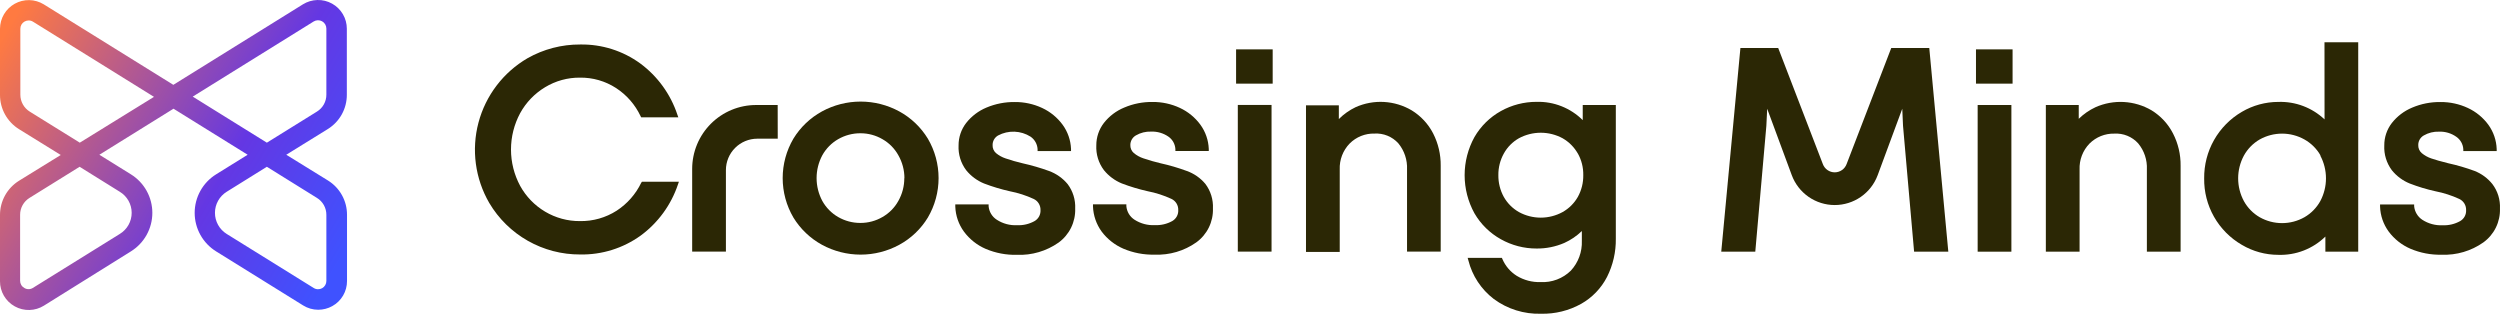
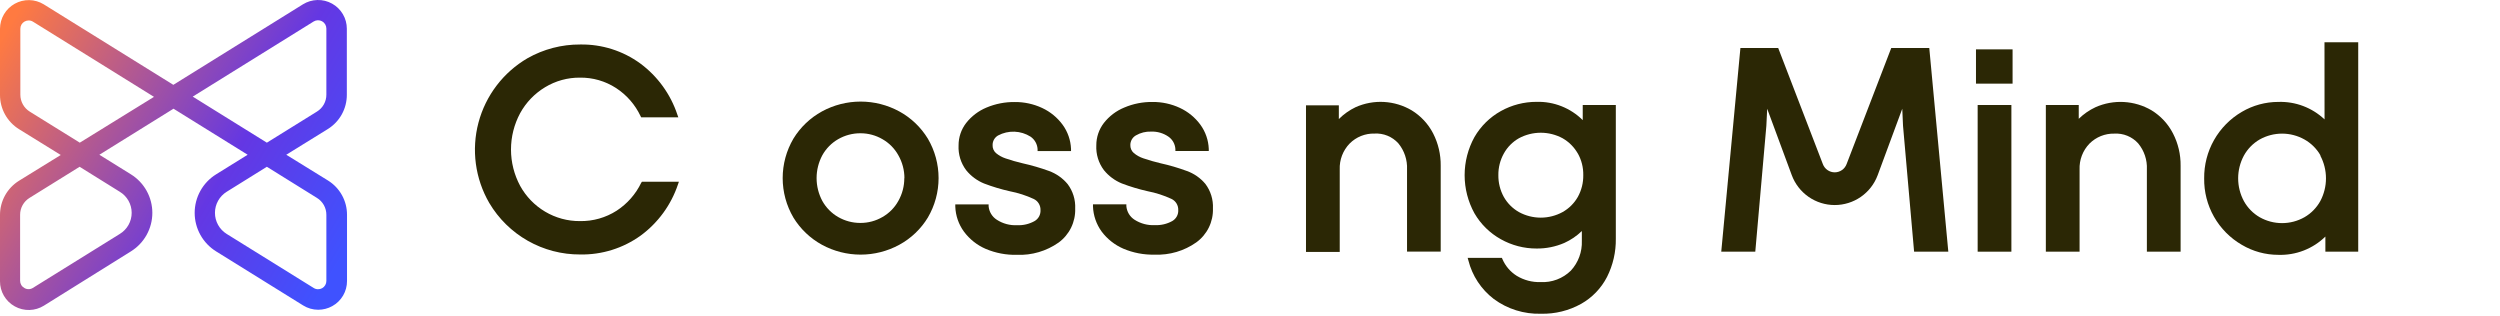
<svg xmlns="http://www.w3.org/2000/svg" width="680" height="86" viewBox="0 0 680 86" fill="none">
  <path d="M94.339 25.746V7.814C94.339 6.42 93.966 5.052 93.259 3.851C92.552 2.651 91.537 1.66 90.318 0.984C89.1 0.307 87.723 -0.032 86.33 0.002C84.937 0.037 83.579 0.443 82.395 1.178L47.145 23.076L11.896 1.178C10.713 0.455 9.36 0.059 7.974 0.031C6.588 0.004 5.22 0.345 4.009 1.02C2.798 1.695 1.789 2.68 1.085 3.874C0.38 5.068 0.006 6.428 0 7.814V25.811C-0.005 27.682 0.47 29.523 1.38 31.158C2.29 32.792 3.603 34.167 5.195 35.149L16.524 42.157L5.195 49.149C3.601 50.133 2.286 51.51 1.376 53.148C0.466 54.786 -0.007 56.63 0 58.504V76.484C-0.008 77.881 0.361 79.254 1.067 80.459C1.773 81.663 2.791 82.655 4.014 83.33C5.232 84.01 6.611 84.351 8.006 84.317C9.4 84.282 10.761 83.875 11.944 83.136L35.606 68.376C37.389 67.27 38.861 65.727 39.881 63.893C40.901 62.059 41.437 59.995 41.437 57.897C41.437 55.798 40.901 53.734 39.881 51.9C38.861 50.067 37.389 48.523 35.606 47.417L27.028 42.092L47.194 29.566L67.36 42.092L58.782 47.417C56.999 48.523 55.527 50.067 54.507 51.9C53.487 53.734 52.951 55.798 52.951 57.897C52.951 59.995 53.487 62.059 54.507 63.893C55.527 65.727 56.999 67.27 58.782 68.376L82.444 83.071C83.676 83.843 85.1 84.252 86.554 84.253C87.891 84.252 89.205 83.912 90.374 83.266C91.597 82.591 92.615 81.599 93.321 80.394C94.027 79.189 94.396 77.816 94.388 76.42V58.439C94.395 56.565 93.921 54.721 93.012 53.083C92.102 51.445 90.787 50.068 89.192 49.084L77.863 42.092L89.192 35.085C90.776 34.096 92.08 32.719 92.981 31.085C93.881 29.45 94.349 27.613 94.339 25.746V25.746ZM35.816 57.889C35.816 59.044 35.519 60.179 34.952 61.186C34.385 62.192 33.568 63.035 32.579 63.634L8.918 78.329C8.572 78.541 8.174 78.653 7.769 78.653C7.363 78.653 6.965 78.541 6.62 78.329C6.268 78.134 5.976 77.848 5.773 77.5C5.571 77.153 5.467 76.757 5.47 76.355V58.439C5.466 57.515 5.698 56.606 6.146 55.798C6.594 54.991 7.242 54.312 8.028 53.826L21.655 45.362L32.579 52.159C33.566 52.755 34.383 53.595 34.95 54.599C35.517 55.603 35.815 56.736 35.816 57.889V57.889ZM21.703 38.807L8.092 30.359C7.308 29.872 6.661 29.193 6.213 28.386C5.765 27.578 5.532 26.669 5.535 25.746V7.814C5.532 7.414 5.638 7.021 5.84 6.676C6.042 6.332 6.334 6.048 6.684 5.856C7.027 5.669 7.411 5.569 7.801 5.564C8.219 5.564 8.629 5.682 8.982 5.904L41.885 26.345L21.703 38.807ZM88.772 58.439V76.42C88.773 76.822 88.666 77.218 88.462 77.565C88.258 77.912 87.964 78.198 87.612 78.393C87.26 78.588 86.862 78.685 86.46 78.674C86.057 78.663 85.665 78.544 85.324 78.329L61.663 63.634C60.686 63.029 59.88 62.184 59.32 61.18C58.761 60.176 58.468 59.046 58.468 57.897C58.468 56.747 58.761 55.617 59.32 54.613C59.88 53.609 60.686 52.764 61.663 52.159L72.587 45.362L86.198 53.826C86.989 54.307 87.642 54.985 88.093 55.793C88.544 56.602 88.778 57.513 88.772 58.439V58.439ZM88.772 25.746C88.776 26.672 88.542 27.582 88.091 28.39C87.64 29.199 86.988 29.877 86.198 30.359L72.587 38.807L52.422 26.28L85.324 5.839C85.666 5.63 86.057 5.516 86.458 5.507C86.858 5.499 87.254 5.597 87.604 5.791C87.954 5.985 88.247 6.268 88.452 6.612C88.657 6.956 88.768 7.349 88.772 7.749V25.746Z" fill="url(#paint0_linear)" />
-   <path d="M211.529 28.562H205.67C203.386 28.56 201.124 29.008 199.013 29.881C196.902 30.753 194.984 32.034 193.368 33.648C191.753 35.262 190.471 37.179 189.596 39.289C188.722 41.399 188.271 43.661 188.271 45.945V68.441H197.448V46.252C197.452 43.991 198.352 41.824 199.951 40.226C201.55 38.627 203.716 37.727 205.977 37.723H211.545L211.529 28.562Z" fill="#2B2705" />
  <path d="M174.402 49.731C172.912 52.817 170.606 55.436 167.734 57.306C164.758 59.214 161.283 60.199 157.748 60.138C154.411 60.163 151.131 59.273 148.264 57.565C145.42 55.875 143.079 53.455 141.483 50.557C139.847 47.518 138.99 44.12 138.99 40.668C138.99 37.216 139.847 33.819 141.483 30.779C143.081 27.87 145.421 25.436 148.264 23.723C151.122 21.99 154.406 21.088 157.748 21.117C161.231 21.068 164.65 22.054 167.572 23.95C170.463 25.833 172.771 28.484 174.24 31.605L174.402 31.912H184.501L184.242 31.184C182.395 25.617 178.873 20.756 174.159 17.265C169.416 13.814 163.678 12.002 157.813 12.103C152.801 12.076 147.869 13.359 143.506 15.825C136.908 19.666 132.104 25.967 130.147 33.346C128.19 40.726 129.24 48.58 133.067 55.186C135.608 59.481 139.229 63.037 143.57 65.499C147.912 67.961 152.822 69.243 157.813 69.218C163.712 69.326 169.487 67.521 174.273 64.071C179.001 60.591 182.54 55.735 184.404 50.168L184.663 49.424H174.613L174.402 49.731Z" fill="#2B2705" />
  <path d="M244.611 30.309C241.383 28.551 237.766 27.63 234.091 27.63C230.415 27.63 226.799 28.551 223.571 30.309C220.378 32.058 217.7 34.614 215.802 37.721C213.894 40.972 212.889 44.674 212.889 48.443C212.889 52.213 213.894 55.914 215.802 59.166C217.7 62.273 220.378 64.829 223.571 66.578C226.799 68.336 230.415 69.257 234.091 69.257C237.766 69.257 241.383 68.336 244.611 66.578C247.81 64.838 250.491 62.28 252.379 59.166C254.287 55.914 255.293 52.213 255.293 48.443C255.293 44.674 254.287 40.972 252.379 37.721C250.487 34.61 247.807 32.053 244.611 30.309V30.309ZM245.97 48.452C245.979 50.623 245.421 52.76 244.352 54.65C243.346 56.475 241.856 57.987 240.047 59.02C238.225 60.085 236.152 60.644 234.042 60.638C231.906 60.649 229.806 60.09 227.957 59.02C226.158 57.979 224.675 56.468 223.668 54.65C222.648 52.74 222.114 50.609 222.114 48.443C222.114 46.278 222.648 44.147 223.668 42.237C224.675 40.419 226.158 38.908 227.957 37.867C229.806 36.797 231.906 36.238 234.042 36.248C236.152 36.243 238.225 36.802 240.047 37.867C241.856 38.9 243.346 40.412 244.352 42.237C245.442 44.143 246.012 46.304 246.003 48.5L245.97 48.452Z" fill="#2B2705" />
  <path d="M285.298 46.494C282.971 45.652 280.592 44.96 278.177 44.422C276.596 44.053 275.035 43.605 273.499 43.079C272.554 42.765 271.676 42.276 270.91 41.639C270.601 41.368 270.358 41.031 270.198 40.652C270.038 40.274 269.966 39.864 269.988 39.454C269.979 38.926 270.113 38.406 270.375 37.947C270.637 37.489 271.018 37.109 271.476 36.848C272.847 36.116 274.386 35.761 275.938 35.818C277.491 35.874 279 36.342 280.313 37.172C280.869 37.555 281.331 38.061 281.662 38.65C281.993 39.239 282.185 39.896 282.223 40.571V41.088H291.319V40.506C291.225 38.138 290.431 35.851 289.037 33.935C287.595 31.969 285.68 30.399 283.469 29.371C281.139 28.282 278.596 27.729 276.024 27.753C273.38 27.72 270.758 28.232 268.321 29.258C266.145 30.163 264.239 31.612 262.785 33.466C261.443 35.209 260.72 37.35 260.73 39.551C260.61 41.974 261.343 44.361 262.802 46.3C264.09 47.892 265.761 49.134 267.657 49.909C269.95 50.784 272.303 51.492 274.697 52.029C276.932 52.46 279.106 53.161 281.171 54.117C281.742 54.388 282.221 54.821 282.549 55.362C282.877 55.903 283.039 56.528 283.016 57.16C283.048 57.757 282.913 58.352 282.628 58.877C282.342 59.403 281.916 59.839 281.397 60.138C279.951 60.943 278.309 61.33 276.655 61.254C274.7 61.355 272.762 60.834 271.12 59.765C270.494 59.364 269.968 58.824 269.584 58.187C269.199 57.55 268.967 56.833 268.903 56.091V55.59H259.84V56.205C259.927 58.661 260.75 61.035 262.203 63.018C263.728 65.069 265.765 66.682 268.11 67.696C270.795 68.833 273.692 69.384 276.607 69.314C280.647 69.475 284.627 68.304 287.936 65.98C289.385 64.925 290.555 63.531 291.342 61.92C292.129 60.309 292.51 58.531 292.451 56.739C292.564 54.345 291.837 51.986 290.396 50.071C289.044 48.447 287.284 47.213 285.298 46.494Z" fill="#2B2705" />
  <path d="M322.782 46.493C320.458 45.637 318.079 44.939 315.66 44.405C314.08 44.036 312.519 43.587 310.983 43.062C310.038 42.748 309.159 42.259 308.394 41.621C308.083 41.351 307.837 41.015 307.674 40.636C307.512 40.258 307.437 39.848 307.455 39.437C307.453 38.908 307.592 38.389 307.856 37.931C308.121 37.473 308.501 37.094 308.96 36.831C310.22 36.096 311.663 35.737 313.119 35.795C314.784 35.735 316.424 36.212 317.797 37.154C318.353 37.538 318.814 38.044 319.145 38.633C319.476 39.222 319.668 39.879 319.706 40.553V41.071H328.786V40.505C328.695 38.131 327.901 35.838 326.504 33.918C325.062 31.951 323.147 30.382 320.936 29.354C318.607 28.265 316.063 27.712 313.492 27.735C310.846 27.699 308.222 28.218 305.788 29.256C303.611 30.15 301.703 31.595 300.253 33.448C298.911 35.192 298.187 37.333 298.197 39.534C298.075 41.957 298.808 44.346 300.269 46.282C301.558 47.875 303.228 49.116 305.124 49.892C307.417 50.767 309.77 51.475 312.165 52.012C314.399 52.443 316.573 53.144 318.638 54.1C319.209 54.371 319.689 54.804 320.016 55.345C320.344 55.885 320.507 56.51 320.483 57.142C320.515 57.74 320.381 58.334 320.095 58.86C319.809 59.386 319.383 59.822 318.865 60.12C317.418 60.924 315.776 61.31 314.123 61.237C312.169 61.335 310.234 60.82 308.588 59.764C307.959 59.361 307.432 58.818 307.048 58.178C306.663 57.538 306.431 56.818 306.37 56.074V55.572H297.291V56.155C297.38 58.609 298.197 60.98 299.638 62.969C301.17 65.018 303.212 66.631 305.561 67.646C308.246 68.783 311.143 69.335 314.058 69.264C318.099 69.431 322.081 68.26 325.387 65.93C326.843 64.88 328.017 63.487 328.808 61.876C329.598 60.264 329.98 58.483 329.919 56.689C330.031 54.295 329.304 51.937 327.863 50.021C326.516 48.412 324.761 47.193 322.782 46.493V46.493Z" fill="#2B2705" />
-   <path d="M346.168 13.428H336.215V22.75H346.168V13.428Z" fill="#2B2705" />
-   <path d="M345.86 28.545H336.684V68.439H345.86V28.545Z" fill="#2B2705" />
  <path d="M383.958 30.002C381.673 28.659 379.101 27.881 376.455 27.732C373.809 27.582 371.166 28.067 368.744 29.145C367.045 29.955 365.496 31.05 364.164 32.382V28.643H355.23V68.521H364.407V46.09C364.357 44.792 364.57 43.497 365.035 42.284C365.499 41.071 366.205 39.965 367.11 39.033C367.992 38.148 369.045 37.451 370.206 36.986C371.366 36.522 372.609 36.298 373.859 36.331C375.066 36.258 376.275 36.458 377.395 36.914C378.516 37.371 379.519 38.073 380.333 38.968C381.983 40.964 382.831 43.503 382.712 46.09V68.44H391.872V45.086C391.911 42.021 391.199 38.993 389.8 36.266C388.463 33.682 386.442 31.515 383.958 30.002V30.002Z" fill="#2B2705" />
  <path d="M430.504 32.672C428.857 31.036 426.894 29.752 424.735 28.898C422.576 28.044 420.266 27.637 417.945 27.703C414.547 27.694 411.203 28.558 408.234 30.212C405.244 31.877 402.761 34.321 401.049 37.284C399.297 40.459 398.379 44.025 398.379 47.65C398.379 51.276 399.297 54.842 401.049 58.017C402.762 60.975 405.246 63.413 408.234 65.073C411.199 66.739 414.544 67.609 417.945 67.598C420.543 67.626 423.118 67.107 425.503 66.076C427.264 65.28 428.874 64.185 430.261 62.84V65.51C430.374 68.494 429.304 71.403 427.284 73.602C426.201 74.668 424.907 75.497 423.486 76.035C422.065 76.572 420.547 76.808 419.029 76.726C416.752 76.799 414.503 76.209 412.556 75.026C410.819 73.94 409.457 72.347 408.655 70.462L408.51 70.139H399.204L399.398 70.835C400.451 75.011 402.886 78.707 406.308 81.322C410.025 84.066 414.557 85.48 419.175 85.336C422.98 85.425 426.74 84.498 430.067 82.649C433.078 80.95 435.525 78.407 437.107 75.334C438.735 72.104 439.556 68.528 439.503 64.911V28.561H430.504V32.672ZM429.177 41.751C430.182 43.55 430.69 45.583 430.65 47.642C430.682 49.706 430.174 51.742 429.177 53.55C428.197 55.277 426.765 56.704 425.034 57.677V57.677C423.211 58.675 421.165 59.199 419.086 59.199C417.007 59.199 414.962 58.675 413.138 57.677C411.42 56.698 410 55.272 409.028 53.55C408.036 51.74 407.529 49.705 407.555 47.642C407.528 45.582 408.041 43.551 409.044 41.751C410 40.019 411.417 38.584 413.138 37.608C414.965 36.621 417.009 36.104 419.086 36.104C421.163 36.104 423.207 36.621 425.034 37.608C426.756 38.594 428.182 40.025 429.161 41.751H429.177Z" fill="#2B2705" />
  <path d="M547.42 13.428H537.467V22.75H547.42V13.428Z" fill="#2B2705" />
  <path d="M547.098 28.562H537.922V68.457H547.098V28.562Z" fill="#2B2705" />
  <path d="M585.212 30.001C582.922 28.664 580.347 27.891 577.699 27.744C575.051 27.598 572.406 28.083 569.983 29.159C568.294 29.946 566.751 31.013 565.419 32.315V28.561H556.469V68.455H565.645V46.105C565.595 44.807 565.808 43.512 566.273 42.299C566.738 41.086 567.444 39.98 568.348 39.048C569.232 38.165 570.286 37.47 571.446 37.005C572.606 36.541 573.848 36.316 575.097 36.345C576.305 36.273 577.513 36.473 578.633 36.929C579.754 37.386 580.758 38.088 581.571 38.983C583.228 40.975 584.077 43.517 583.95 46.105V68.455H593.126V45.101C593.167 42.029 592.45 38.994 591.039 36.264C589.708 33.681 587.692 31.515 585.212 30.001V30.001Z" fill="#2B2705" />
  <path d="M632.277 32.479C630.601 30.895 628.629 29.66 626.473 28.843C624.318 28.026 622.021 27.645 619.717 27.721C616.223 27.718 612.792 28.651 609.78 30.424C606.627 32.267 604.018 34.911 602.219 38.09C600.419 41.268 599.494 44.866 599.535 48.518C599.481 52.17 600.402 55.77 602.203 58.948C604.004 62.126 606.619 64.766 609.78 66.596C612.787 68.38 616.221 69.32 619.717 69.315C622.074 69.392 624.421 68.992 626.619 68.138C628.816 67.284 630.818 65.994 632.503 64.346V68.457H641.437V11.504H632.26L632.277 32.479ZM631.111 42.303C632.131 44.213 632.665 46.344 632.665 48.51C632.665 50.675 632.131 52.806 631.111 54.716C630.098 56.536 628.61 58.046 626.806 59.086V59.086C624.95 60.136 622.854 60.687 620.721 60.687C618.588 60.687 616.492 60.136 614.636 59.086C612.837 58.045 611.354 56.535 610.347 54.716C609.317 52.81 608.778 50.677 608.778 48.51C608.778 46.343 609.317 44.21 610.347 42.303C611.354 40.485 612.837 38.974 614.636 37.933C616.495 36.893 618.59 36.346 620.721 36.346C622.852 36.346 624.947 36.893 626.806 37.933C628.64 38.962 630.157 40.473 631.192 42.303H631.111Z" fill="#2B2705" />
-   <path d="M677.933 50.071C676.656 48.475 674.981 47.241 673.078 46.494C670.749 45.636 668.364 44.939 665.94 44.407C663.917 43.905 662.331 43.452 661.263 43.08C660.331 42.757 659.465 42.269 658.706 41.639C658.395 41.369 658.149 41.032 657.987 40.654C657.824 40.276 657.749 39.865 657.767 39.454C657.759 38.926 657.893 38.406 658.155 37.947C658.417 37.489 658.797 37.109 659.256 36.849C660.522 36.114 661.97 35.754 663.432 35.813C665.094 35.75 666.731 36.233 668.093 37.188C668.653 37.569 669.118 38.074 669.452 38.663C669.786 39.253 669.98 39.911 670.019 40.587V41.089H679.098V40.522C679.013 38.151 678.225 35.858 676.833 33.935C675.391 31.969 673.476 30.399 671.265 29.371C668.935 28.284 666.391 27.731 663.82 27.753C661.169 27.716 658.539 28.234 656.1 29.274C653.924 30.178 652.018 31.627 650.565 33.482C649.228 35.221 648.51 37.357 648.526 39.551C648.406 41.971 649.133 44.358 650.581 46.3C651.867 47.896 653.538 49.138 655.437 49.909C657.721 50.794 660.069 51.503 662.461 52.029C664.695 52.462 666.869 53.163 668.935 54.117C669.506 54.389 669.985 54.822 670.313 55.362C670.641 55.903 670.803 56.528 670.78 57.16C670.811 57.757 670.677 58.352 670.391 58.878C670.106 59.403 669.68 59.84 669.161 60.138C667.711 60.949 666.063 61.341 664.403 61.271C662.448 61.367 660.511 60.846 658.868 59.782C658.248 59.373 657.727 58.831 657.344 58.196C656.96 57.56 656.723 56.847 656.651 56.108V55.606H647.377V56.173C647.451 58.629 648.27 61.005 649.724 62.986C651.253 65.039 653.296 66.652 655.647 67.664C658.327 68.801 661.218 69.353 664.128 69.282C668.168 69.446 672.149 68.274 675.457 65.948C676.913 64.899 678.089 63.506 678.879 61.895C679.67 60.283 680.051 58.501 679.989 56.707C680.101 54.322 679.374 51.974 677.933 50.071V50.071Z" fill="#2B2705" />
  <path d="M524.762 13.055H514.421L502.282 44.614C502.039 45.277 501.599 45.85 501.02 46.254C500.441 46.659 499.752 46.876 499.045 46.876C498.339 46.876 497.65 46.659 497.071 46.254C496.492 45.85 496.051 45.277 495.808 44.614L483.67 13.055H473.393L468.182 68.454H477.439L480.449 34.24L480.676 29.579L487.36 47.641C488.245 50.027 489.839 52.085 491.928 53.539C494.017 54.992 496.5 55.772 499.045 55.772C501.59 55.772 504.074 54.992 506.163 53.539C508.252 52.085 509.846 50.027 510.731 47.641L517.415 29.579L517.625 34.24L520.635 68.454H529.941L524.762 13.055Z" fill="#2B2705" />
  <defs>
    <linearGradient id="paint0_linear" x1="-3.55665e-07" y1="11.17" x2="94.388" y2="68.17" gradientUnits="userSpaceOnUse">
      <stop stop-color="#FF7A41" />
      <stop offset="0.641" stop-color="#6437E3" />
      <stop offset="1" stop-color="#3F52FF" />
    </linearGradient>
  </defs>
</svg>